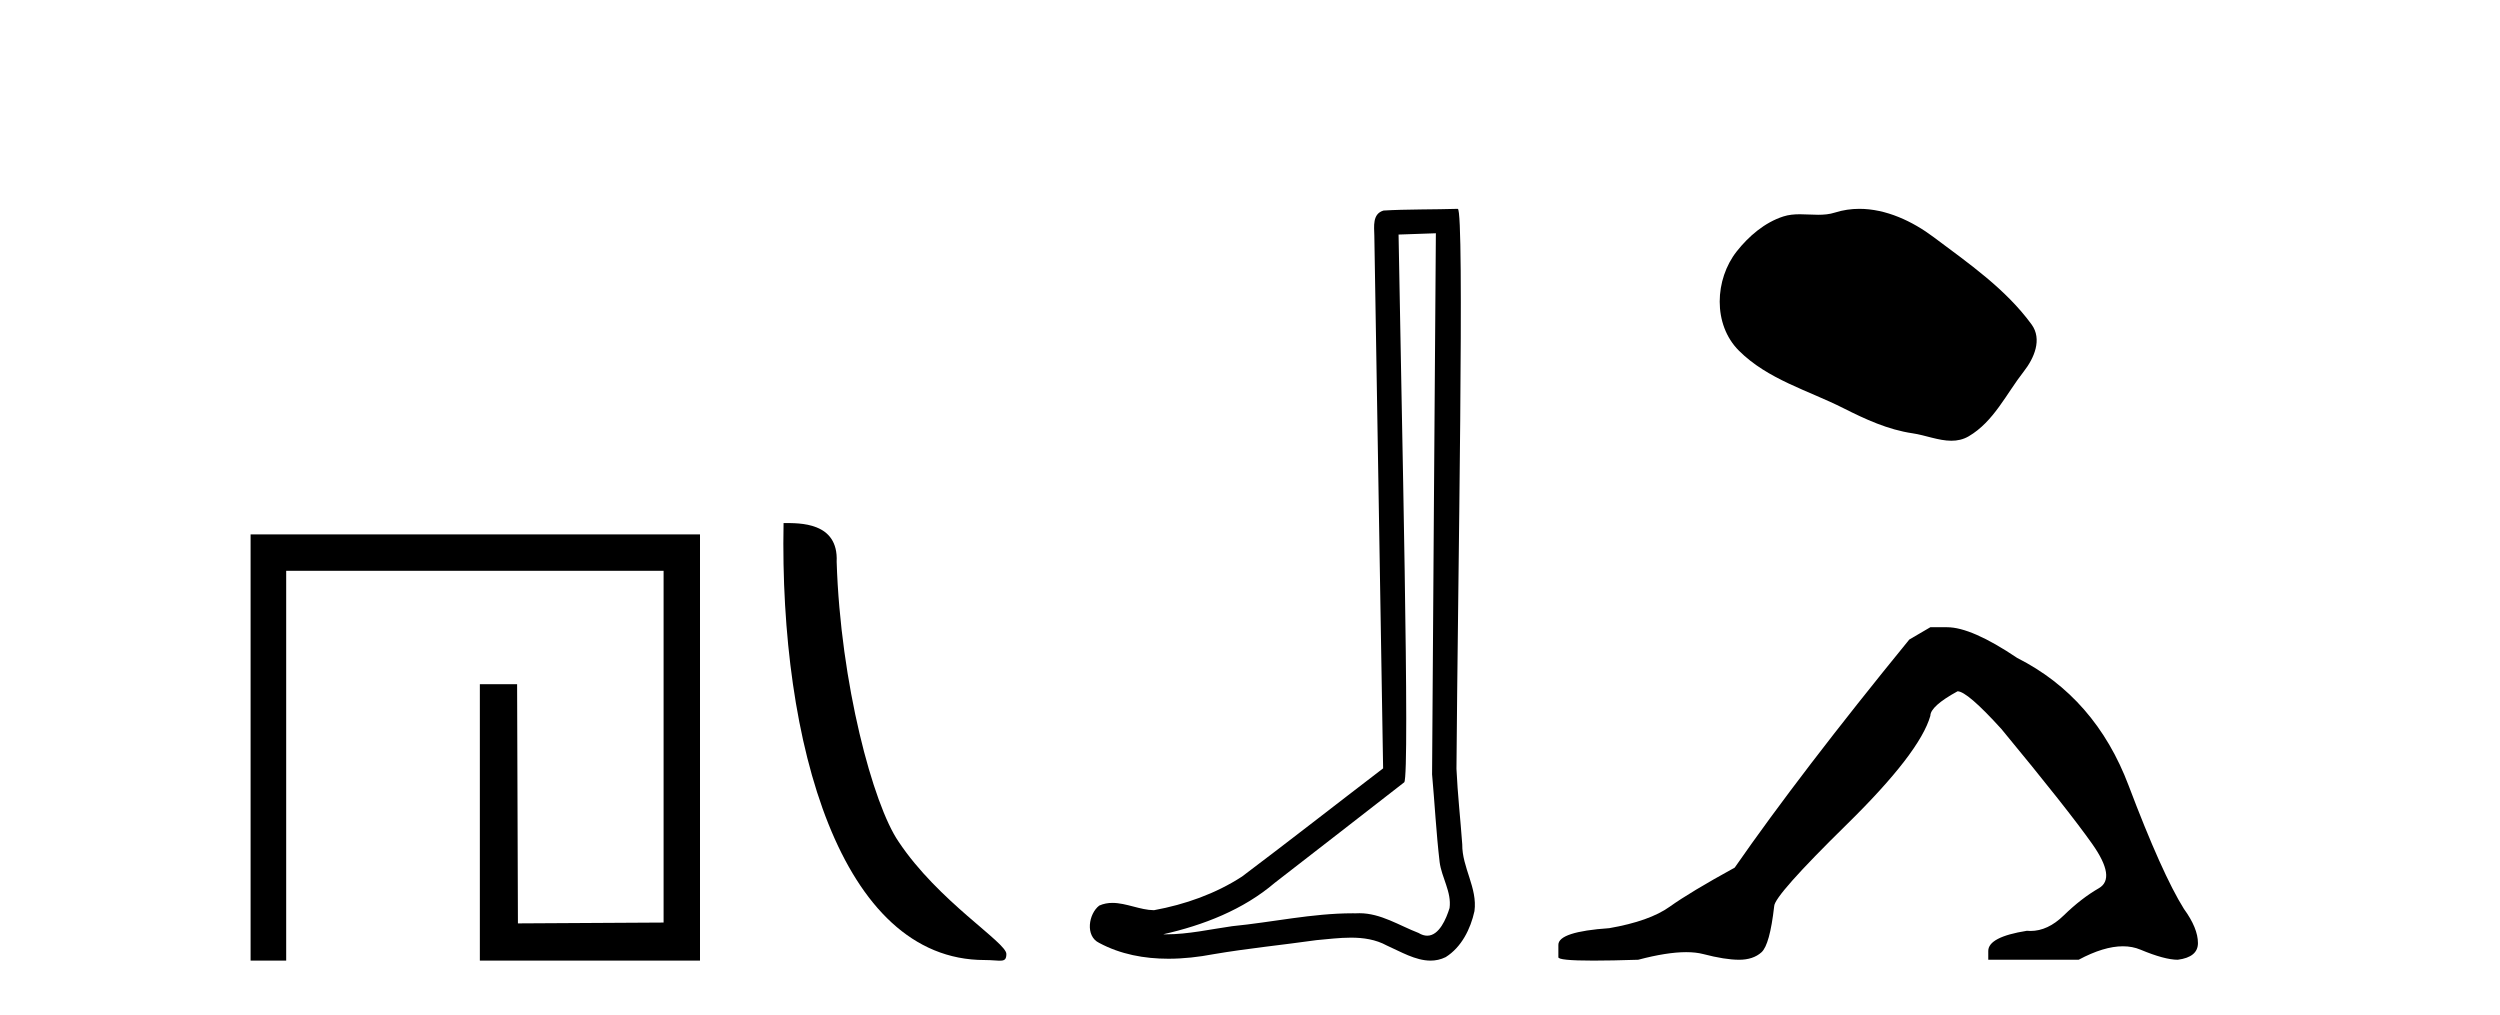
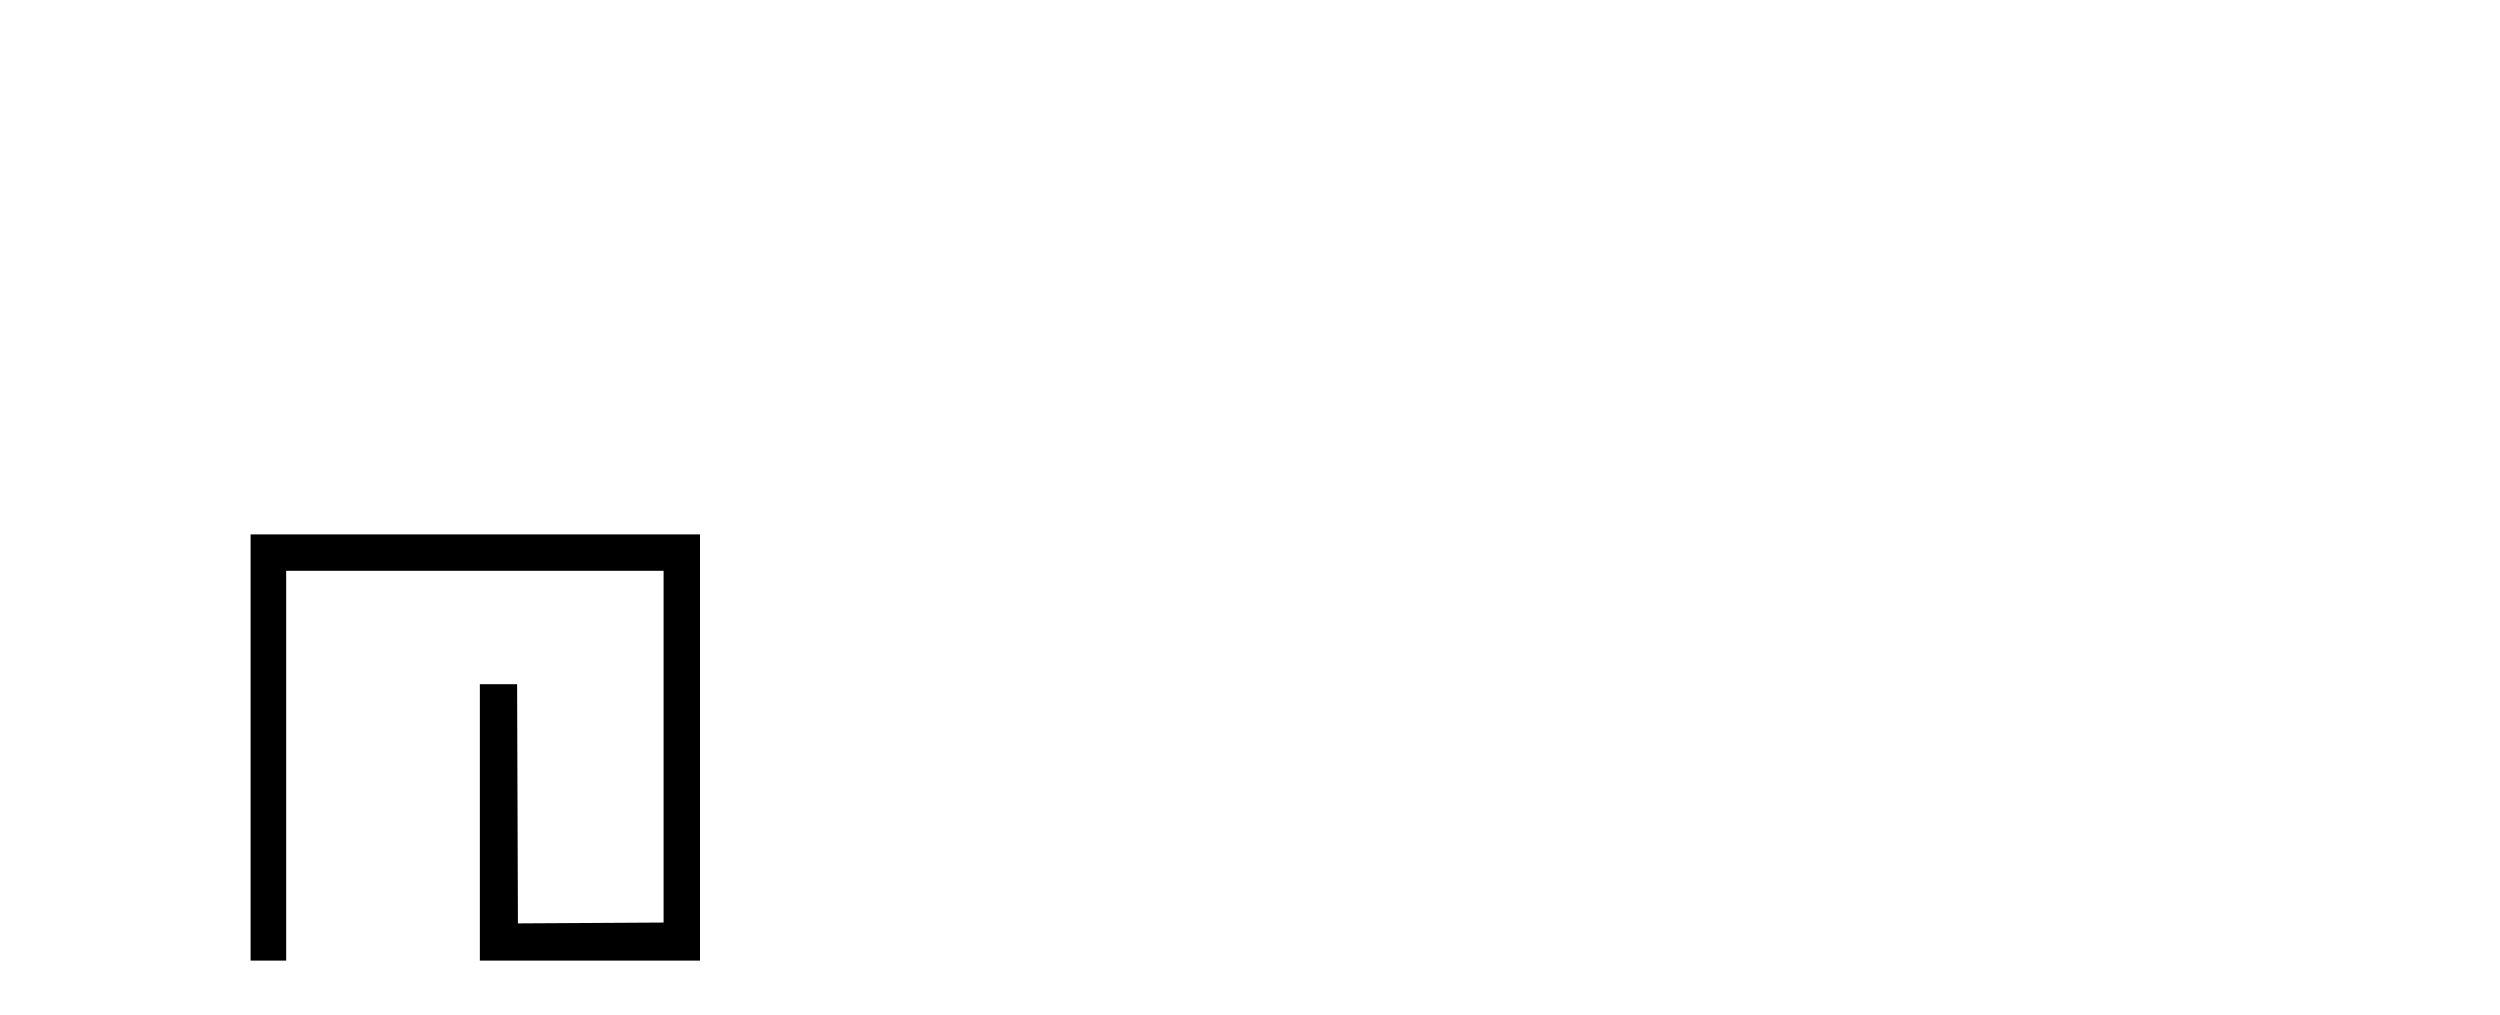
<svg xmlns="http://www.w3.org/2000/svg" width="101.0" height="41.0">
  <path d="M 10.124 21.59 L 10.124 38.809 L 11.562 38.809 L 11.562 23.061 L 26.809 23.061 L 26.809 37.271 L 20.924 37.305 L 20.891 27.642 L 19.386 27.642 L 19.386 38.809 L 28.28 38.809 L 28.28 21.59 Z" style="fill:#000000;stroke:none" />
-   <path d="M 39.772 38.785 C 40.426 38.785 40.657 38.932 40.657 38.539 C 40.657 38.071 37.91 36.418 36.303 34.004 C 35.272 32.504 33.955 27.607 33.801 22.695 C 33.878 21.083 32.296 21.132 31.656 21.132 C 31.485 30.016 33.959 38.785 39.772 38.785 Z" style="fill:#000000;stroke:none" />
-   <path d="M 58.009 9.424 C 57.959 16.711 57.901 23.997 57.856 31.284 C 57.962 32.464 58.023 33.649 58.161 34.826 C 58.241 35.455 58.651 36.041 58.562 36.685 C 58.428 37.12 58.142 37.802 57.66 37.802 C 57.553 37.802 57.436 37.769 57.309 37.691 C 56.528 37.391 55.783 36.894 54.922 36.894 C 54.874 36.894 54.826 36.895 54.777 36.898 C 54.735 36.898 54.692 36.897 54.65 36.897 C 53.012 36.897 51.403 37.259 49.779 37.418 C 48.891 37.544 48.006 37.747 47.106 37.747 C 47.068 37.747 47.03 37.746 46.992 37.745 C 48.617 37.378 50.222 36.757 51.502 35.665 C 53.245 34.31 54.993 32.963 56.732 31.604 C 56.968 31.314 56.619 16.507 56.502 9.476 C 57.004 9.459 57.507 9.441 58.009 9.424 ZM 58.894 8.437 C 58.894 8.437 58.894 8.437 58.893 8.437 C 58.033 8.465 56.752 8.452 55.895 8.506 C 55.436 8.639 55.516 9.152 55.523 9.52 C 55.641 16.694 55.76 23.868 55.878 31.042 C 53.976 32.496 52.091 33.973 50.179 35.412 C 49.108 36.109 47.87 36.543 46.621 36.772 C 46.062 36.766 45.498 36.477 44.941 36.477 C 44.763 36.477 44.585 36.507 44.409 36.586 C 43.98 36.915 43.832 37.817 44.406 38.093 C 45.27 38.557 46.233 38.733 47.202 38.733 C 47.813 38.733 48.428 38.663 49.022 38.55 C 50.402 38.315 51.796 38.178 53.182 37.982 C 53.638 37.942 54.111 37.881 54.578 37.881 C 55.082 37.881 55.577 37.953 56.032 38.201 C 56.58 38.444 57.184 38.809 57.794 38.809 C 57.997 38.809 58.202 38.768 58.405 38.668 C 59.043 38.27 59.412 37.528 59.568 36.81 C 59.697 35.873 59.064 35.044 59.075 34.114 C 59.002 33.096 58.887 32.08 58.841 31.061 C 58.893 23.698 59.177 8.437 58.894 8.437 Z" style="fill:#000000;stroke:none" />
-   <path d="M 75.12 8.437 C 74.789 8.437 74.457 8.484 74.129 8.588 C 73.909 8.659 73.682 8.677 73.453 8.677 C 73.209 8.677 72.962 8.656 72.719 8.656 C 72.491 8.656 72.265 8.674 72.046 8.745 C 71.296 8.987 70.65 9.539 70.163 10.157 C 69.277 11.281 69.187 13.104 70.253 14.168 C 71.418 15.33 73.04 15.767 74.467 16.487 C 75.359 16.937 76.275 17.361 77.272 17.506 C 77.781 17.581 78.318 17.806 78.836 17.806 C 79.075 17.806 79.31 17.758 79.536 17.626 C 80.549 17.033 81.056 15.906 81.758 15.011 C 82.181 14.471 82.514 13.707 82.074 13.105 C 81.025 11.67 79.53 10.637 78.118 9.579 C 77.259 8.935 76.196 8.437 75.12 8.437 Z" style="fill:#000000;stroke:none" />
-   <path d="M 77.986 25.34 L 77.136 25.837 Q 72.741 31.224 70.082 35.052 Q 68.275 36.045 67.459 36.629 Q 66.644 37.214 65.014 37.498 Q 62.958 37.64 62.958 38.171 L 62.958 38.207 L 62.958 38.668 Q 62.934 38.809 64.376 38.809 Q 65.096 38.809 66.183 38.774 Q 67.341 38.467 68.121 38.467 Q 68.511 38.467 68.806 38.543 Q 69.692 38.774 70.26 38.774 Q 70.827 38.774 71.163 38.473 Q 71.5 38.171 71.677 36.612 Q 71.677 36.186 74.619 33.298 Q 77.561 30.409 77.986 28.92 Q 77.986 28.53 79.085 27.928 Q 79.475 27.928 80.857 29.452 Q 83.551 32.713 84.526 34.095 Q 85.501 35.478 84.792 35.885 Q 84.083 36.293 83.374 36.984 Q 82.731 37.611 82.03 37.611 Q 81.958 37.611 81.885 37.604 Q 80.326 37.852 80.326 38.419 L 80.326 38.774 L 83.977 38.774 Q 84.993 38.23 85.765 38.23 Q 86.151 38.23 86.475 38.366 Q 87.45 38.774 87.982 38.774 Q 88.797 38.668 88.797 38.1 Q 88.797 37.498 88.23 36.718 Q 87.344 35.3 85.997 31.738 Q 84.65 28.176 81.495 26.581 Q 79.652 25.34 78.66 25.34 Z" style="fill:#000000;stroke:none" />
</svg>